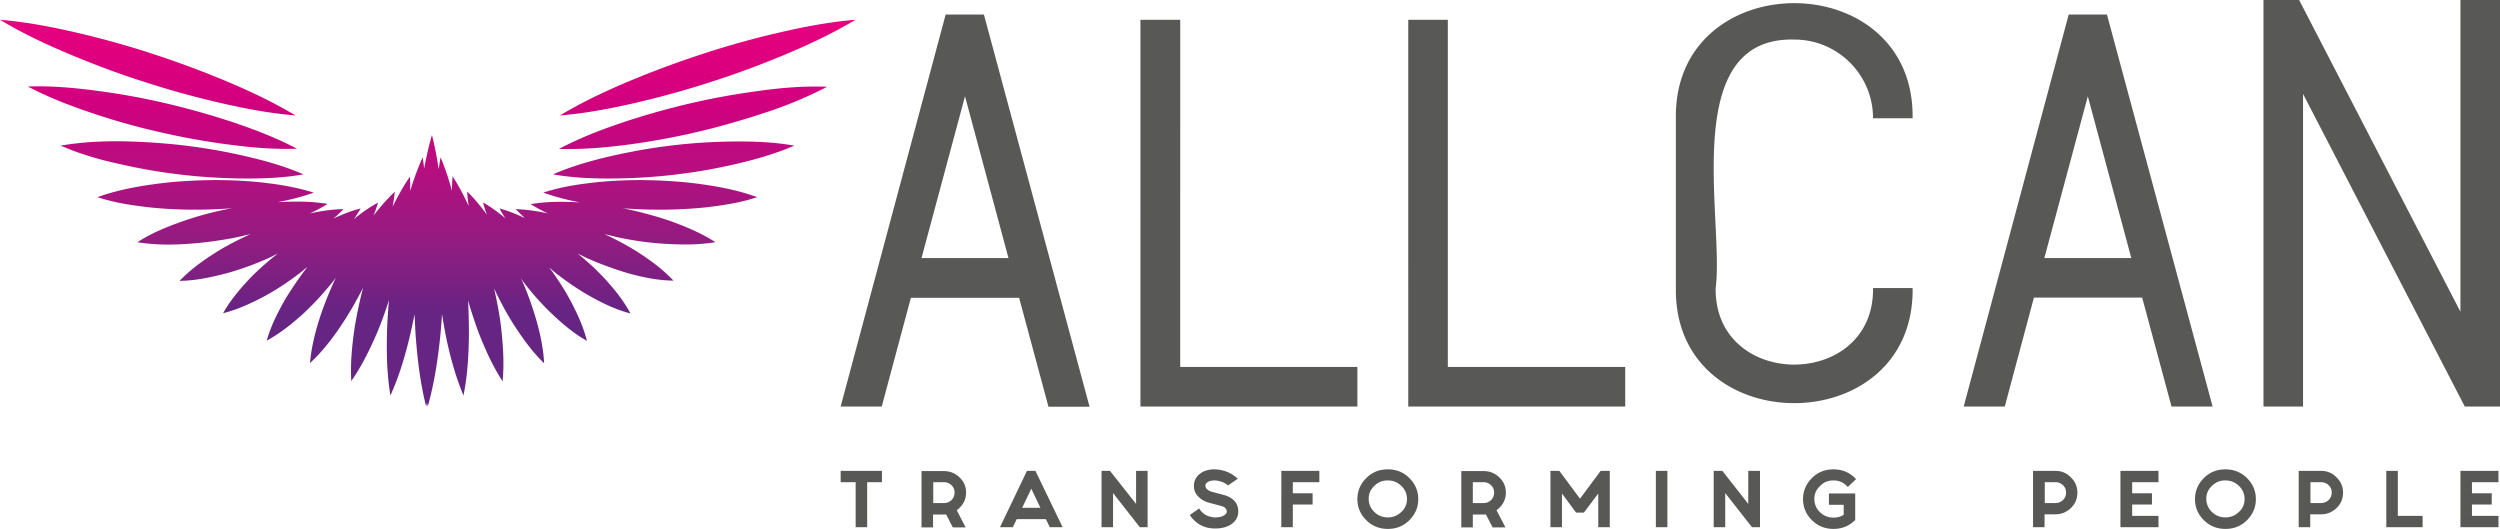
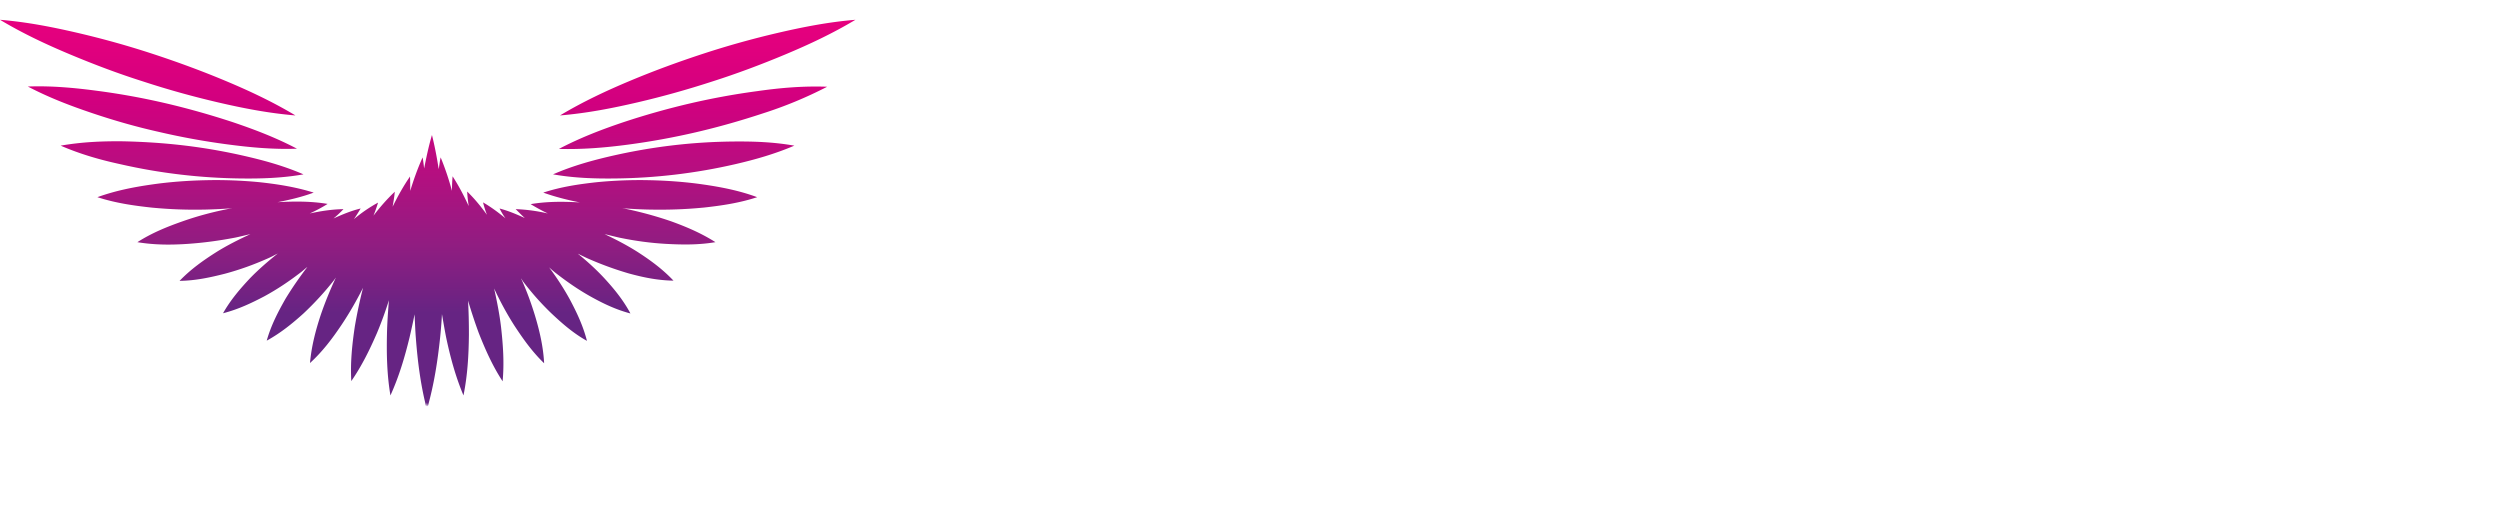
<svg xmlns="http://www.w3.org/2000/svg" id="Layer_1" x="0" y="0" version="1.1" viewBox="0 0 1150 243.2" xml:space="preserve">
  <style>.st11{fill:#585857}</style>
  <linearGradient id="SVGID_1_" x1="-10662.842" x2="-10662.842" y1="595.587" y2="594.587" gradientUnits="userSpaceOnUse">
    <stop offset=".242" stop-color="#662483" />
    <stop offset=".415" stop-color="#901d81" />
    <stop offset=".615" stop-color="#b70e80" />
    <stop offset=".786" stop-color="#d1007f" />
    <stop offset=".92" stop-color="#e0007e" />
    <stop offset="1" stop-color="#e6007e" />
  </linearGradient>
-   <path d="M542.9 9.1h-18.3V187h99.8v-18.2h-81.5zM666 9.1h-18.2V187h99.8v-18.2H666zM825.4 18.2c20 0 36.2 16.2 36.2 36.2h18.2c1-70.6-109.9-70.6-108.9 0 0 0 0 78.1 0 78.1-1 70.6 109.9 70.6 108.9 0h-18.2c.6 46.9-73 47-72.4 0 4.1-30.8-17.3-115.7 36.2-114.3zM1131.8 0v143.4L1057.6 0h-16.4v187h18.2V43.2l74.4 143.8h16.2V0zM405.6 187l13.4-50h49.8l13.5 50.1h18.9L452.6 6.7H435L386.7 187h18.9zm38.3-142.7l20 74.4h-40l20-74.4zM922.2 187l13.4-50.1h49.8l13.5 50.1h18.9L969.2 6.7h-17.6L903.3 187h18.9zm38.2-142.7l20 74.4h-40l20-74.4zM386.7 221.8h6.9v20.7h5.3v-20.7h6.8v-5.2h-19zM444.4 226.6c0-2.7-1-5.1-3-7-2-1.9-4.4-2.9-7.2-2.9h-10.3v25.9h5.3v-5.9h4.9c.4 0 .8 0 1.1-.1l3.1 6h5.9l-4.1-7.9c.4-.3.8-.6 1.2-1 2.1-2 3.1-4.4 3.1-7.1zm-15.1-4.8h4.9a5 5 0 013.5 1.4c1 1 1.4 2.1 1.4 3.4a4.76 4.76 0 01-4.9 4.8h-4.9v-9.6zM472.4 216.6L460 242.5h5.9l1.8-3.7h13.4l1.8 3.7h5.9l-12.5-25.9h-3.9zm6.2 17h-8.4l4.2-8.8 4.2 8.8zM522.6 231.8l-12-15.2h-3.9v25.9h5.3v-15.7l12.3 15.7h3.6v-25.9h-5.3zM563.4 227.8l-6-1.6c-1-.3-1.7-.7-2.2-1.2-.5-.5-.7-1-.7-1.6 0-.6.3-1.2 1-1.6 1.3-.9 3.6-1.1 6.1-.3 1 .3 2 .8 2.9 1.5l.4.3 4.5-3.1-.7-.6a15.98 15.98 0 00-10.1-3.7c-2.7 0-5 .7-6.7 2.1a6.73 6.73 0 00-2.7 5.5c0 1.8.6 3.4 1.8 4.7 1.2 1.3 2.8 2.4 5 3l5.6 1.5c1 .3 1.7.6 2.1 1.1.4.4.6.9.6 1.5 0 .7-.4 1.3-1.3 1.8-1 .6-2.3.9-4 .9-1.2 0-2.5-.3-3.7-.8-1.2-.5-2.3-1.4-3.3-2.7l-.4-.6-4.3 3 .4.6c1.3 1.7 2.8 3.1 4.7 4.1 1.9 1 4.1 1.5 6.6 1.5 3.1 0 5.7-.7 7.6-2.1 2-1.5 3-3.4 3-5.7 0-2-.6-3.6-1.8-4.9-1-1.1-2.5-2-4.4-2.6zM589.4 242.5h5.3v-10.4h9.1v-5.2h-9.1v-5.1h12.2v-5.2h-17.5zM638.4 215.9c-3.9 0-7.2 1.3-9.9 4s-4.1 5.9-4.1 9.7c0 3.8 1.4 7 4.1 9.7 2.7 2.7 6.1 4 9.9 4 3.9 0 7.2-1.3 9.9-4s4.1-5.9 4.1-9.7c0-3.8-1.4-7-4.1-9.7-2.7-2.7-6-4-9.9-4zm0 22.1c-2.4 0-4.5-.8-6.2-2.5a8.1 8.1 0 01-2.6-6c0-2.4.8-4.3 2.6-6a8.3 8.3 0 016.2-2.5c2.4 0 4.4.8 6.2 2.5a8.1 8.1 0 012.6 6c0 2.4-.8 4.4-2.6 6a8.6 8.6 0 01-6.2 2.5zM692.7 226.6c0-2.7-1-5.1-3-7-2-1.9-4.4-2.9-7.2-2.9h-10.3v25.9h5.3v-5.9h4.9c.4 0 .8 0 1.1-.1l3.1 6h5.9l-4.1-7.9c.4-.3.8-.6 1.2-1 2.1-2 3.1-4.4 3.1-7.1zm-15.2-4.8h4.9a5 5 0 013.5 1.4c1 1 1.4 2.1 1.4 3.4a4.76 4.76 0 01-4.9 4.8h-4.9v-9.6zM726.8 229.4l-9.5-12.8h-4.1v25.9h5.3V227l6.5 8.8h3.6l6.6-8.8v15.5h5.3v-25.9h-4.2zM761.7 216.6h5.3v25.9h-5.3zM804.2 231.8l-11.9-15.2h-4v25.9h5.3v-15.7l12.3 15.7h3.7v-25.9h-5.4zM843.4 221c2.4 0 4.4.8 6.1 2.5l.5.5 3.8-3.6-.5-.5c-2.7-2.7-6.1-4-9.9-4-3.9 0-7.2 1.3-9.9 4s-4.1 5.9-4.1 9.7c0 3.8 1.4 7 4.1 9.7 2.7 2.7 6.1 4 9.9 4 3.8 0 7.1-1.3 9.8-3.9l.2-.2V227h-12.1v5.2h6.8v4.6c-1.4.9-3 1.3-4.7 1.3-2.4 0-4.5-.8-6.2-2.5a8.1 8.1 0 01-2.6-6c0-2.4.8-4.3 2.6-6 1.7-1.8 3.7-2.6 6.2-2.6zM945.5 216.6h-10.3v25.9h5.3v-5.9h4.9c2.8 0 5.2-1 7.2-2.9s3-4.3 3-7.1c0-2.7-1-5.1-3-7-1.9-2-4.3-3-7.1-3zm0 14.8h-4.9v-9.6h4.9a5 5 0 013.5 1.4c1 1 1.4 2.1 1.4 3.4 0 1.3-.5 2.5-1.4 3.4-1 .9-2.2 1.4-3.5 1.4zM975.4 242.5h17.5v-5.2h-12.1v-5.2h9.1v-5.2h-9.1v-5.1h12.1v-5.2h-17.5zM1023.7 215.9c-3.9 0-7.2 1.3-9.9 4s-4.1 5.9-4.1 9.7c0 3.8 1.4 7 4.1 9.7 2.7 2.7 6.1 4 9.9 4 3.9 0 7.2-1.3 9.9-4s4.1-5.9 4.1-9.7c0-3.8-1.4-7-4.1-9.7-2.7-2.7-6.1-4-9.9-4zm0 22.1c-2.4 0-4.5-.8-6.2-2.5a8.1 8.1 0 01-2.6-6c0-2.4.8-4.3 2.6-6a8.3 8.3 0 016.2-2.5c2.4 0 4.4.8 6.2 2.5a8.1 8.1 0 012.6 6c0 2.4-.8 4.4-2.6 6a8.6 8.6 0 01-6.2 2.5zM1067.7 216.6h-10.3v25.9h5.3v-5.9h4.9c2.8 0 5.2-1 7.2-2.9s3-4.3 3-7.1c0-2.7-1-5.1-3-7-1.9-2-4.3-3-7.1-3zm0 14.8h-4.9v-9.6h4.9a5 5 0 013.5 1.4c1 1 1.4 2.1 1.4 3.4 0 1.3-.5 2.5-1.4 3.4-1 .9-2.2 1.4-3.5 1.4zM1103 216.6h-5.3v25.9h16.7v-5.2H1103zM1149.3 221.8v-5.2h-17.5v25.9h17.5v-5.2h-12.2v-5.2h9.1v-5.2h-9.1v-5.1z" class="st11" />
  <linearGradient id="SVGID_3_" x1="196.721" x2="196.721" y1="187.017" y2="9.118" gradientUnits="userSpaceOnUse">
    <stop offset=".242" stop-color="#662483" />
    <stop offset=".415" stop-color="#901d81" />
    <stop offset=".615" stop-color="#b70e80" />
    <stop offset=".786" stop-color="#d1007f" />
    <stop offset=".92" stop-color="#e0007e" />
    <stop offset="1" stop-color="#e6007e" />
  </linearGradient>
  <path fill="url(#SVGID_3_)" d="M32.4 25.1c-11-4.6-21.9-9.7-32.4-16 12.2 1 24 3.3 35.6 6C47.2 17.8 58.7 21 70 24.7c11.3 3.7 22.5 7.8 33.5 12.4 11 4.6 21.9 9.7 32.4 16-12.2-1-24-3.3-35.6-6-11.6-2.7-23.1-5.9-34.4-9.6-11.4-3.6-22.5-7.8-33.5-12.4zm40.8 35.6c10.3 2.4 20.7 4.3 31.3 5.7 10.5 1.4 21.2 2.4 32.1 2-9.7-5.1-19.7-8.9-29.8-12.3-10.1-3.3-20.3-6.2-30.6-8.6-10.3-2.4-20.7-4.3-31.3-5.7-10.5-1.4-21.2-2.4-32.1-2 9.7 5.1 19.7 8.9 29.8 12.3 10.1 3.4 20.3 6.3 30.6 8.6zM83 80.3c9.3 1.1 18.7 1.7 28.1 1.8 9.4.1 18.9-.2 28.5-1.9-9-3.9-18.1-6.4-27.3-8.5a263 263 0 00-27.7-4.8c-9.3-1.1-18.7-1.7-28.1-1.9-9.5-.1-18.9.3-28.6 2 9 3.9 18.1 6.5 27.3 8.5 9.2 2.1 18.4 3.7 27.8 4.8zm244.6-42.8c11.3-3.6 22.5-7.8 33.5-12.4 11-4.6 21.9-9.7 32.4-16-12.2 1-24 3.3-35.6 6-11.6 2.7-23.1 5.9-34.4 9.6-11.3 3.7-22.5 7.8-33.5 12.4-11 4.6-21.9 9.7-32.4 16 12.2-1 24-3.3 35.6-6 11.6-2.7 23-5.9 34.4-9.6zm20.9 4.4c-10.5 1.4-20.9 3.3-31.2 5.7a353.4 353.4 0 00-30.5 8.6c-10.1 3.4-20 7.2-29.7 12.3 10.9.3 21.5-.6 32-2s20.9-3.3 31.2-5.7c10.3-2.4 20.5-5.3 30.5-8.6a190 190 0 0029.7-12.3c-10.9-.4-21.5.5-32 2zm-39.4 25c-9.2 1.1-18.4 2.7-27.6 4.8-9.1 2.1-18.2 4.6-27.1 8.5 9.6 1.7 19 2 28.4 1.9a257.95 257.95 0 0055.5-6.6c9.1-2.1 18.2-4.7 27.1-8.5-9.6-1.7-19-2-28.4-1.9-9.4.1-18.7.7-27.9 1.8zm14.5 28.6c8.2-.9 16.5-2.1 24.7-4.8-8.1-3-16.3-4.6-24.5-5.8-8.2-1.2-16.4-1.8-24.6-2-8.2-.2-16.4.1-24.6.9-8.2.9-16.5 2.1-24.7 4.8 5.6 2 11.2 3.4 16.8 4.5 0 0-.1 0-.1 0-7.4-.4-14.8-.5-22.5.8 2.6 1.6 5.2 3 7.9 4.3-4.7-1.1-9.6-1.8-14.8-2 1.4 1.4 2.8 2.8 4.2 4.1-3.7-1.7-7.5-3.3-11.6-4.4.8 1.6 1.7 3.1 2.7 4.5-3.2-2.6-6.5-5.1-10.3-7.3.5 2 1.1 3.9 1.8 5.7-2.7-3.7-5.6-7.3-9.1-10.7.1 2.3.4 4.5.7 6.7-2.1-4.6-4.5-9.2-7.4-13.7-.2 2.2-.3 4.5-.3 6.7-1.4-5.2-3.1-10.3-5.2-15.4-.4 1.8-.6 3.6-.9 5.4-.8-5.2-1.8-10.5-3.1-15.7-1.5 5.1-2.6 10.3-3.6 15.4-.2-1.7-.4-3.4-.7-5.1-2.3 5.1-4.1 10.2-5.7 15.4 0-2.2 0-4.4-.1-6.6-3.1 4.5-5.7 9.2-8 13.9.4-2.3.8-4.6 1-6.9-3.7 3.5-6.9 7.2-9.8 11 .8-2 1.5-4 2.1-6a67.9 67.9 0 00-11.1 7.6c1.1-1.6 2.1-3.2 3.1-4.9-4.5 1.1-8.5 2.8-12.5 4.6 1.6-1.3 3.1-2.7 4.6-4.3-5.4.1-10.5.9-15.5 2 2.8-1.3 5.5-2.7 8.2-4.4-7.8-1.3-15.4-1.2-22.9-.8-.2 0-.4 0-.6.1 5.7-1.1 11.4-2.4 17.1-4.5-8.3-2.6-16.7-3.9-25-4.8-8.3-.8-16.6-1.1-24.9-.9-8.3.2-16.6.8-24.8 2-8.3 1.2-16.5 2.8-24.8 5.8 8.3 2.7 16.7 3.9 25 4.8 8.3.8 16.6 1.1 24.9.9 4-.1 8.1-.3 12.1-.6-.4.1-.8.1-1.2.2-7.3 1.4-14.5 3.3-21.6 5.8-7.1 2.5-14.1 5.3-20.8 9.6 7.8 1.3 15.4 1.3 22.9.8 7.5-.5 14.8-1.5 22.1-2.9 2.4-.5 4.7-1.1 7-1.6-5.4 2.5-10.8 5.2-15.9 8.4-5.8 3.7-11.5 7.7-16.7 13.1 7.4-.1 14.2-1.6 20.9-3.3 6.7-1.8 13.1-4.1 19.4-6.9 1.7-.7 3.3-1.6 4.9-2.4-4.4 3.5-8.7 7.2-12.7 11.3-4.6 4.9-9 10-12.5 16.2 7-1.8 13.1-4.7 19-7.8 5.9-3.2 11.4-6.9 16.6-10.9 1.1-.8 2.1-1.8 3.2-2.6-3.6 4.7-7 9.6-10.1 14.7-3.4 6-6.6 12.1-8.6 19.2 6.4-3.5 11.8-7.9 16.9-12.5 5-4.7 9.6-9.7 13.8-15 .4-.5.7-1 1.1-1.5-2.6 5.6-5 11.4-7 17.3-2.3 7-4.2 14.2-4.9 22 5.8-5.3 10.3-11.3 14.4-17.4 3.7-5.5 7-11.3 10-17.2a219 219 0 00-3.8 17.9c-1.2 8.1-2.1 16.4-1.6 25 4.9-7.1 8.5-14.5 11.8-22.1 2.1-5 3.9-10 5.5-15.1-.4 5.2-.8 10.4-.9 15.7-.2 9.3 0 18.6 1.6 28.1 4-8.8 6.6-17.7 8.8-26.7.8-3.5 1.6-7 2.3-10.6.2 3.7.3 7.3.6 11 .8 10.4 2.1 20.9 4.7 31.3.2-.6.3-1.1.4-1.7.1.6.2 1.1.4 1.7 2.9-10.4 4.5-20.8 5.6-31.1.4-3.8.7-7.5.9-11.3.6 3.5 1.2 7 1.9 10.6 1.9 9 4.3 18 8 26.8 1.9-9.4 2.4-18.7 2.5-27.9 0-5.3-.1-10.5-.4-15.7 1.5 5 3.1 9.9 4.9 14.8 3 7.6 6.3 15.1 11 22.3.8-8.5.2-16.7-.7-24.8-.7-6-1.9-12-3.2-17.9 2.7 5.8 5.7 11.4 9.2 16.9 4 6.1 8.2 12.1 13.8 17.5-.4-7.7-2.1-14.9-4.2-21.9-1.8-5.9-3.9-11.6-6.4-17.1.3.3.5.7.7 1.1 4 5.3 8.4 10.3 13.3 15 4.9 4.6 10 9.1 16.3 12.6-1.8-7-4.7-13.1-7.9-19.1-2.8-5.1-6-10-9.5-14.7.9.8 1.8 1.6 2.8 2.4 5.1 4 10.4 7.7 16.1 10.9 5.7 3.2 11.7 6.1 18.5 7.9-3.3-6.2-7.5-11.3-12-16.2-3.8-4.1-7.9-7.8-12.2-11.3 1.5.7 3 1.5 4.6 2.2 6.1 2.7 12.4 5 18.9 6.9 6.6 1.8 13.3 3.2 20.5 3.3-5-5.3-10.5-9.3-16.2-13-5-3.2-10.2-5.9-15.5-8.4 2.2.5 4.5 1.1 6.7 1.6 7.2 1.5 14.4 2.5 21.8 2.9 7.4.4 14.8.5 22.5-.8-6.6-4.2-13.5-7.1-20.4-9.6-7-2.4-14-4.3-21.2-5.8-.4-.1-.8-.1-1.2-.2 3.9.3 7.9.5 11.8.6 9.1.2 17.3-.1 25.5-.9z" />
</svg>